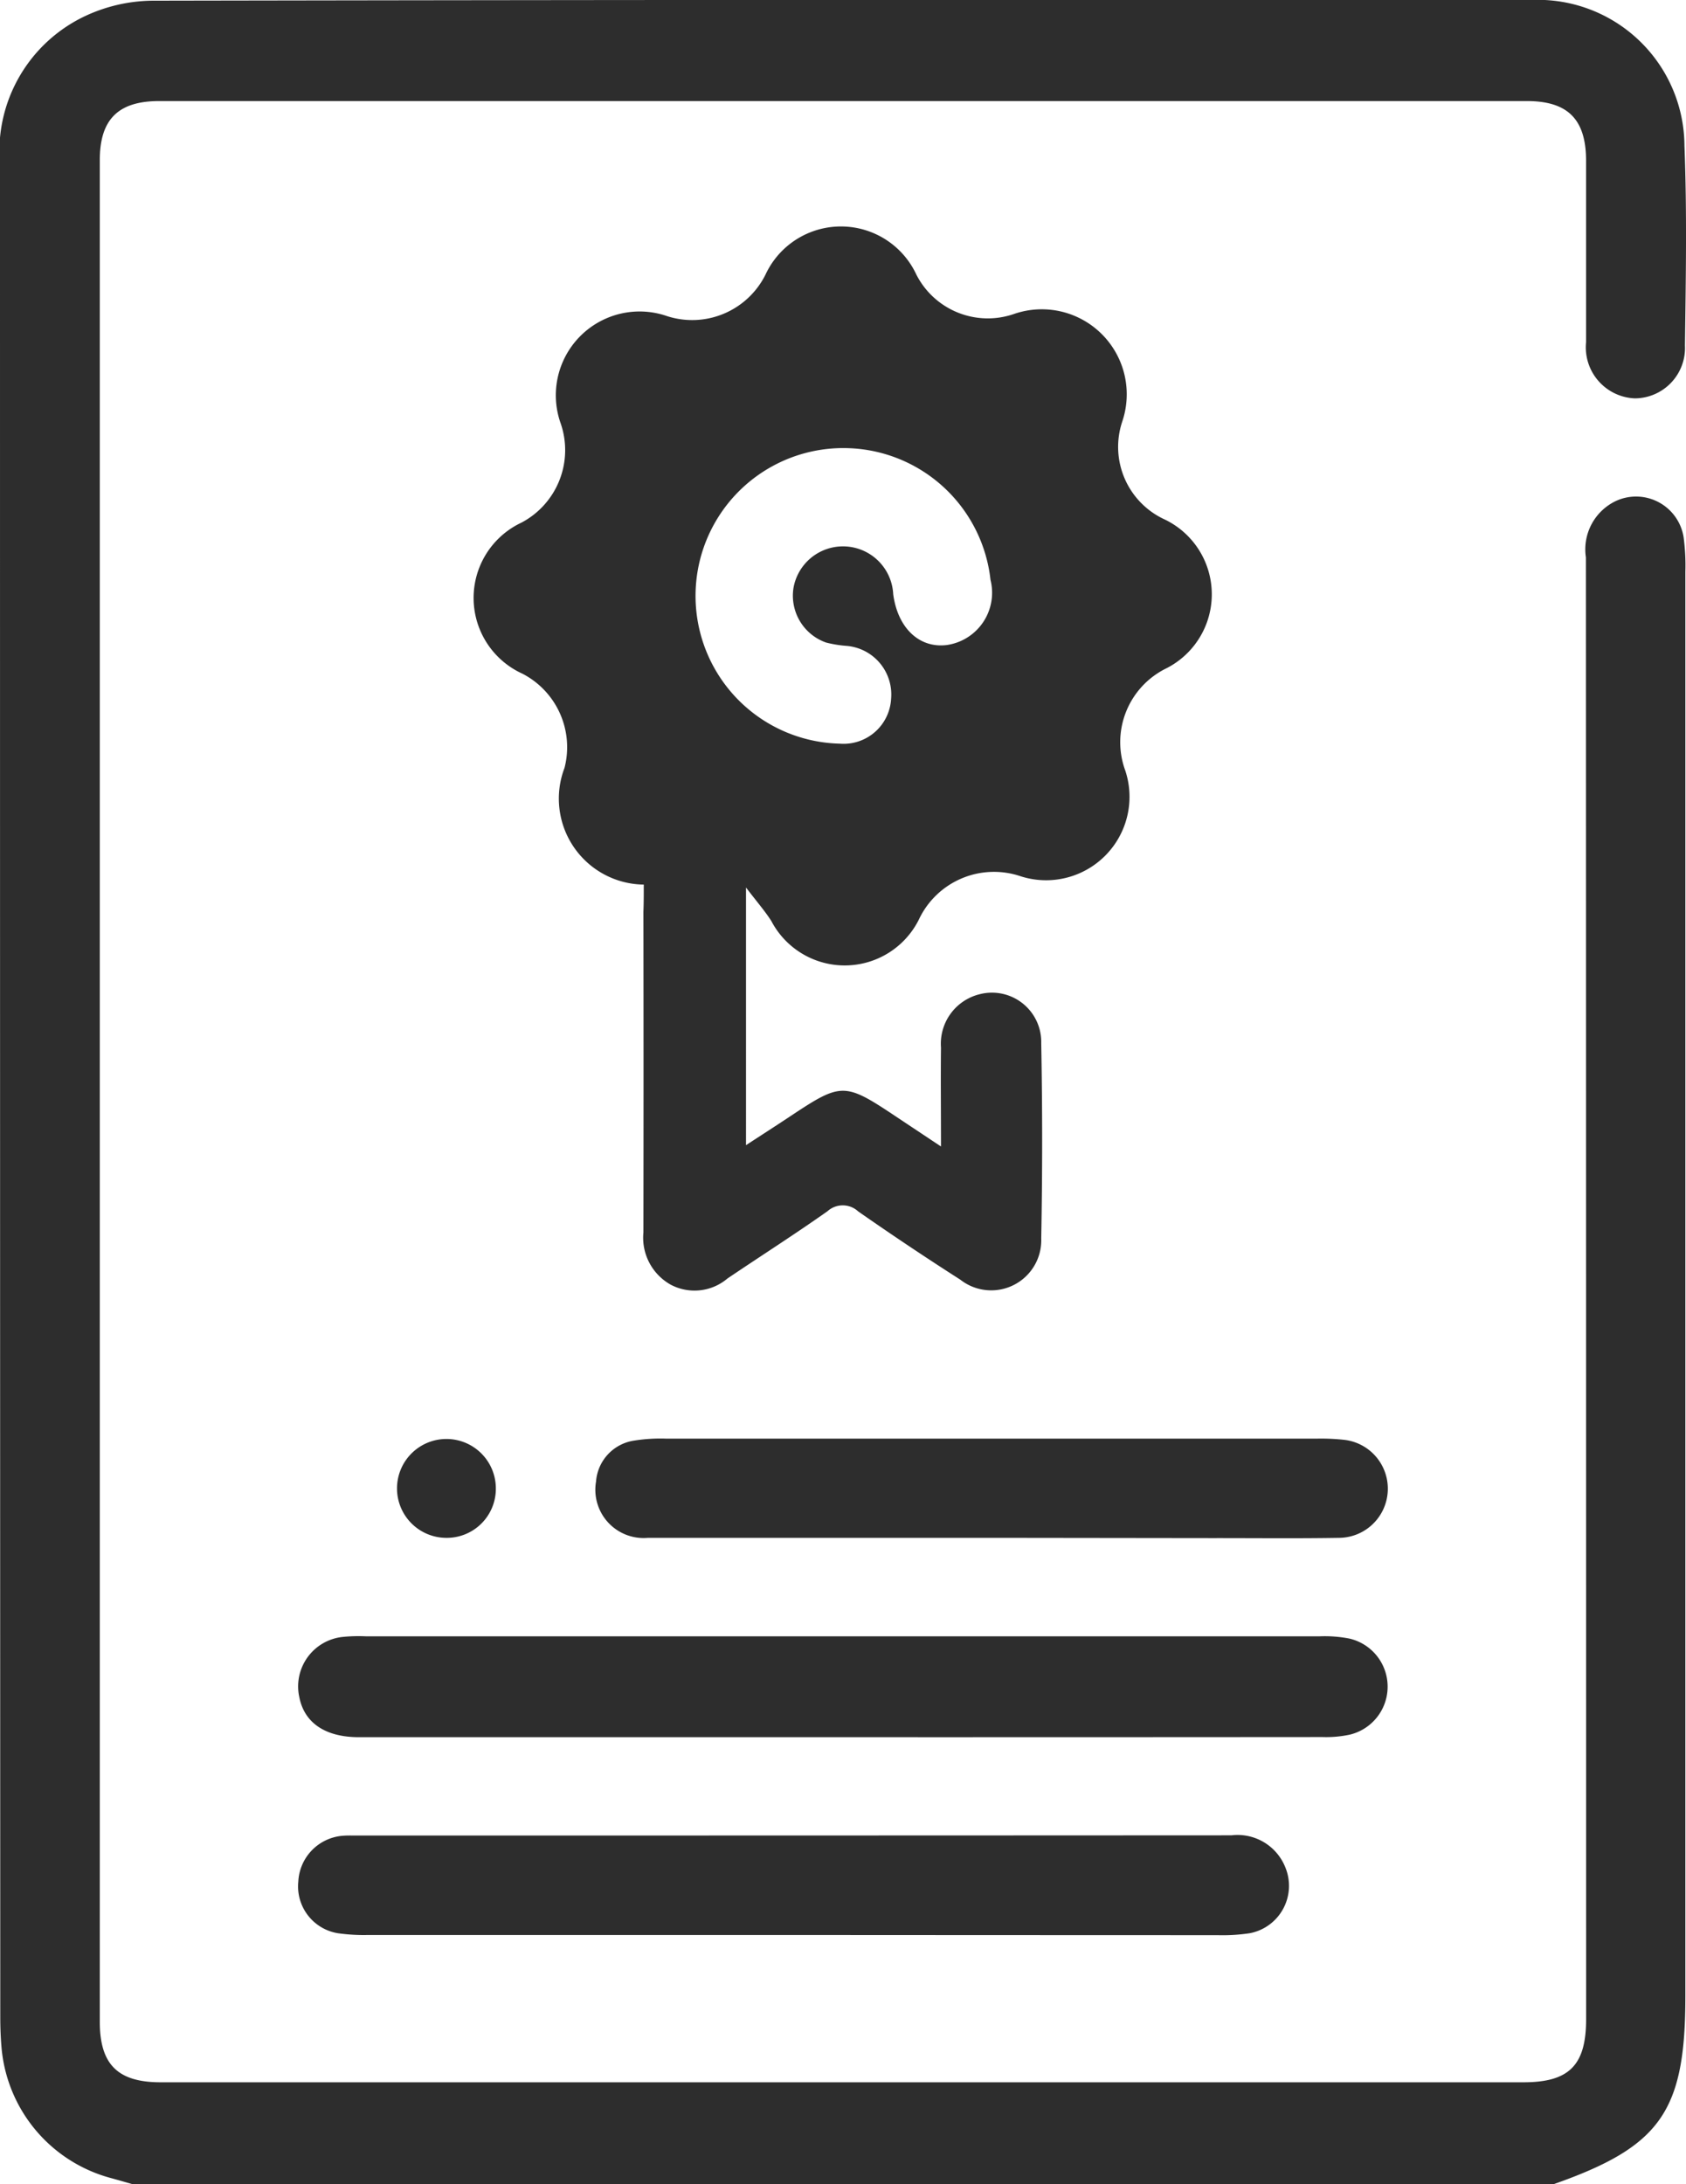
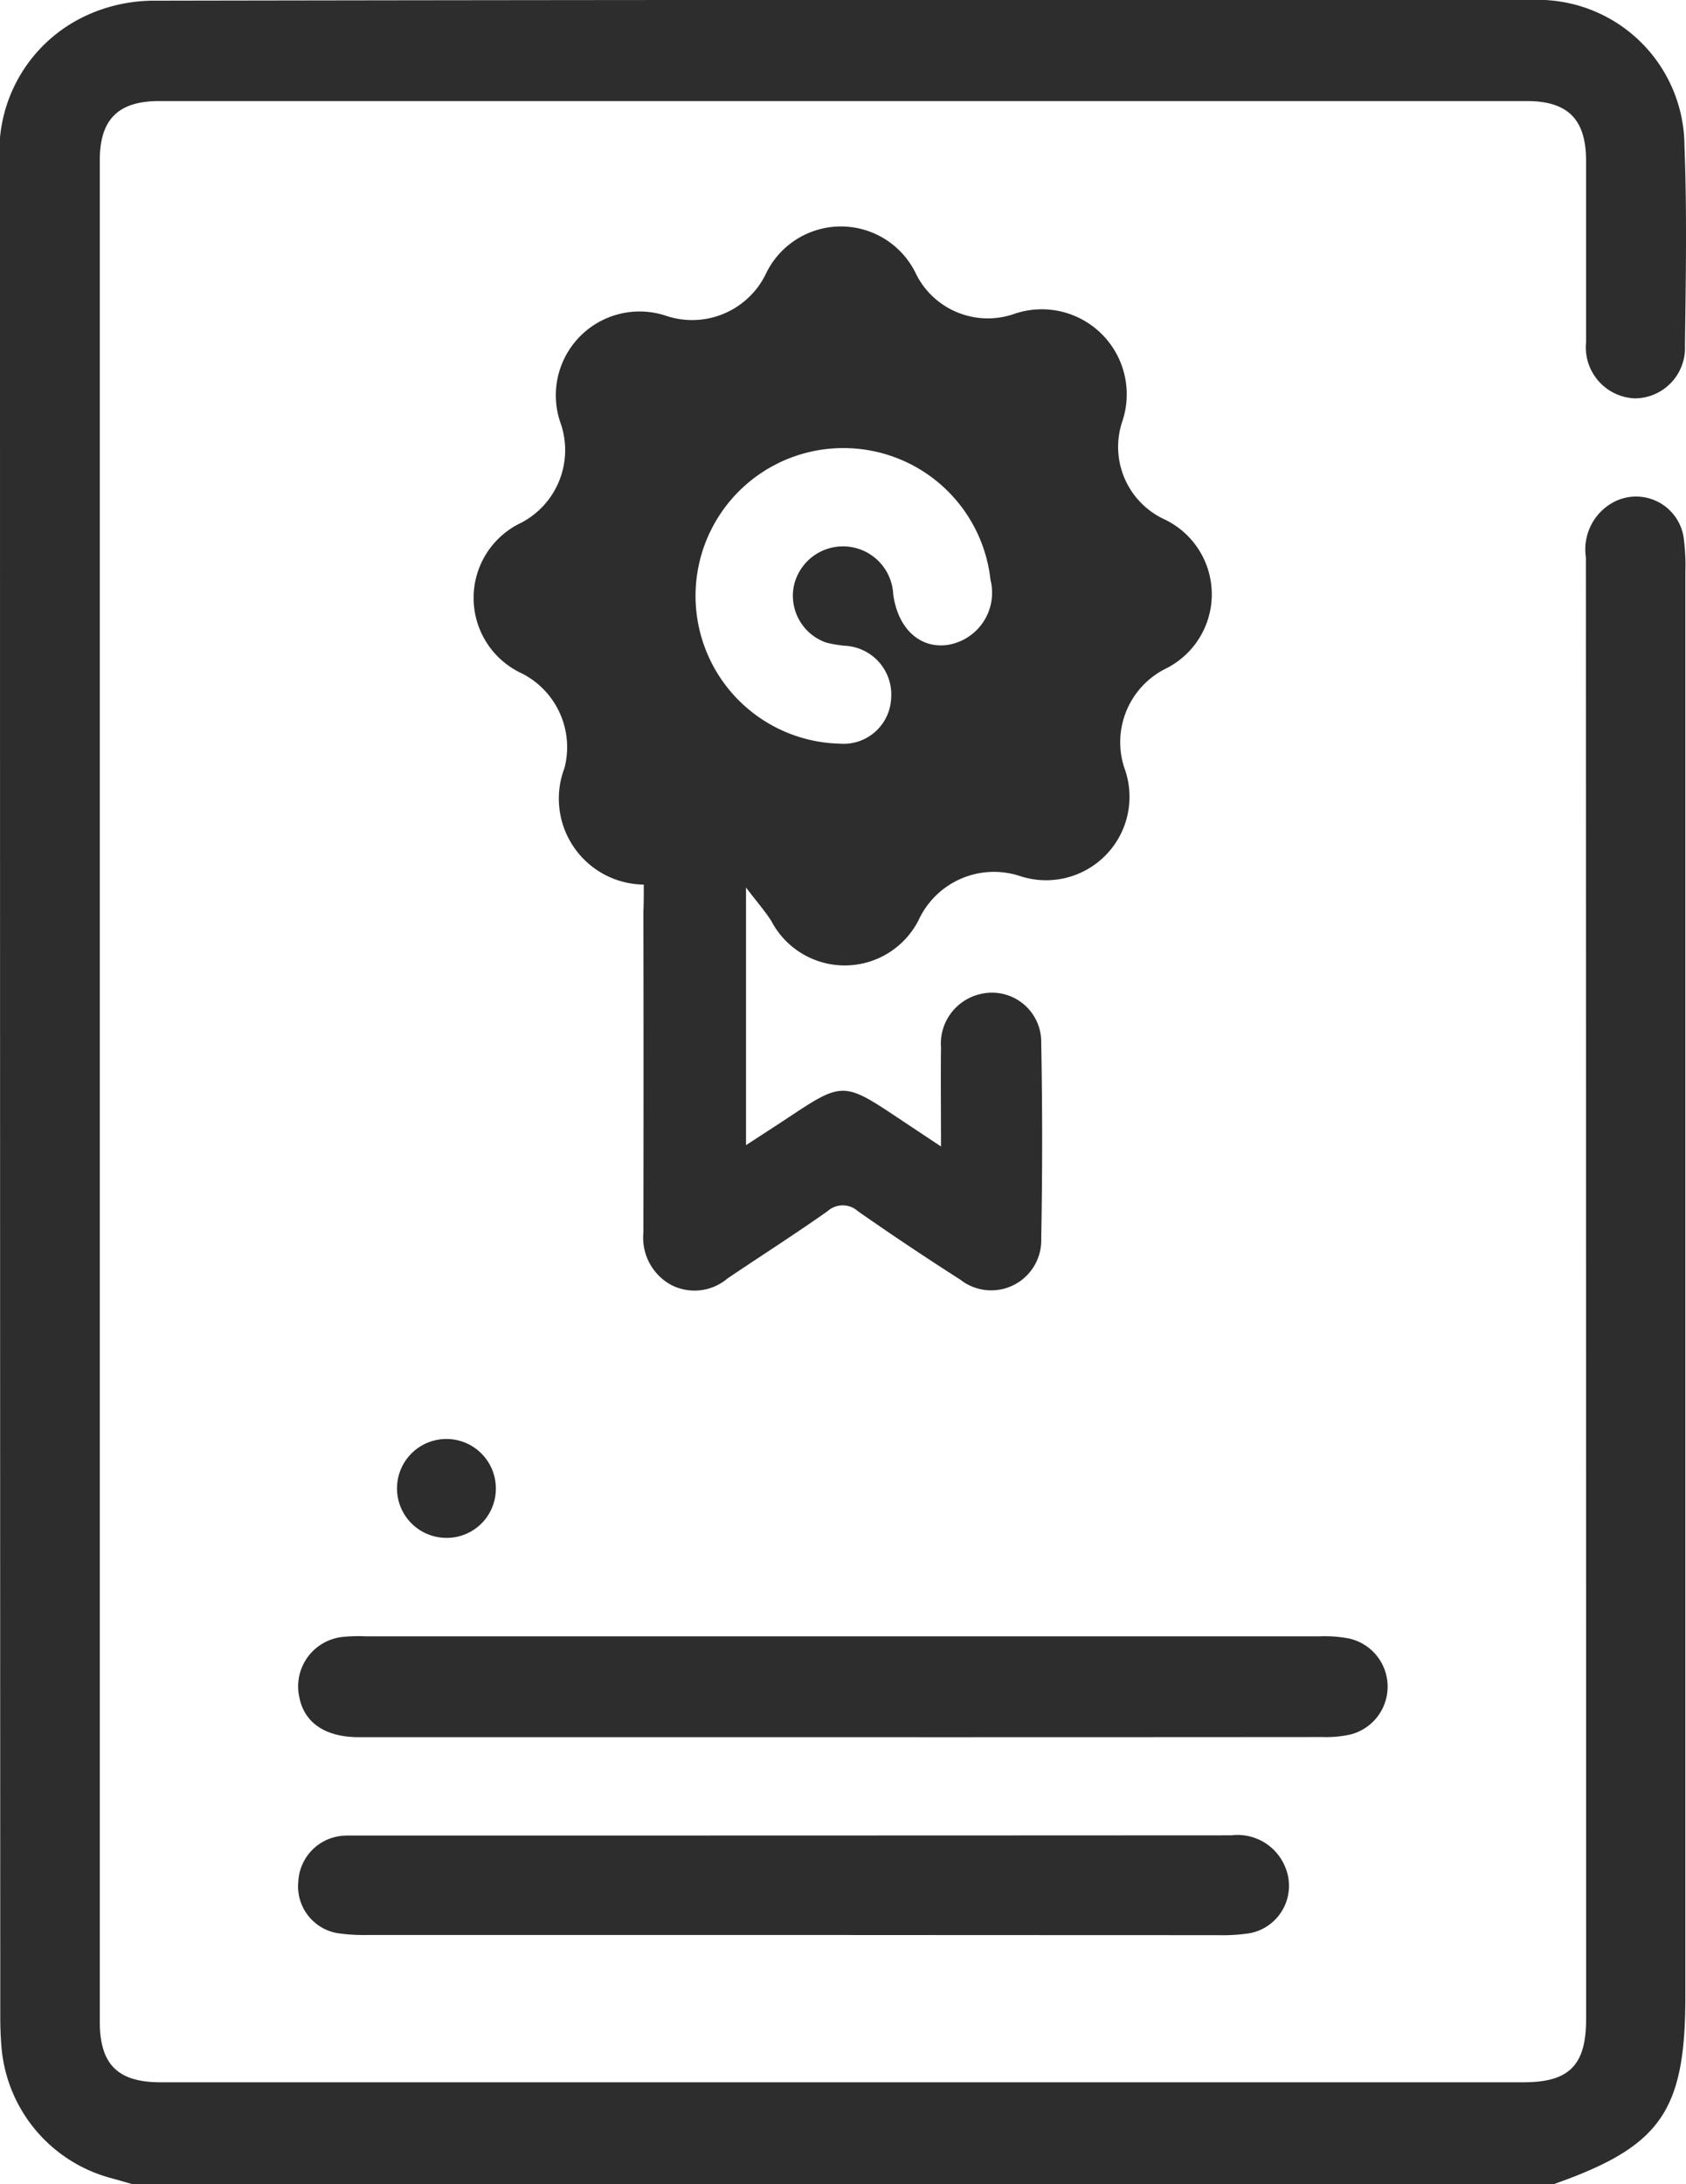
<svg xmlns="http://www.w3.org/2000/svg" width="37.053" height="47.979" viewBox="0 0 37.053 47.979">
  <defs>
    <style>.a{fill:#2d2d2d;}</style>
  </defs>
  <g transform="translate(0 -0.001)">
    <path class="a" d="M2.905,47.979c-.162-.046-.322-.093-.485-.137A3.258,3.258,0,0,1,.033,44.974c-.019-.22-.027-.442-.027-.663Q0,23.968,0,3.626A3.285,3.285,0,0,1,1.884.348,3.568,3.568,0,0,1,3.357.016Q18.512-.011,33.668,0A3.223,3.223,0,0,1,37.019,3.2c.057,1.461.03,2.926.011,4.389a1.108,1.108,0,0,1-1.1,1.163,1.122,1.122,0,0,1-1.073-1.236c0-1.327,0-2.655,0-3.982,0-.912-.4-1.312-1.3-1.313q-15.028,0-30.057,0c-.9,0-1.307.4-1.307,1.3q0,20.445,0,40.89c0,.939.394,1.331,1.333,1.332q14.978,0,29.954,0c1.007,0,1.378-.374,1.378-1.389q0-16.055-.005-32.109A1.176,1.176,0,0,1,35.526,11,1.058,1.058,0,0,1,37,11.8a4.626,4.626,0,0,1,.039.763q0,15.647,0,31.293c0,2.529-.544,3.3-2.9,4.127Z" transform="translate(0 0)" />
    <path class="a" d="M105.478,63.076a1.889,1.889,0,0,1-1.742-2.563,1.817,1.817,0,0,0-.927-2.071,1.827,1.827,0,0,1-.02-3.317,1.8,1.8,0,0,0,.863-2.18,1.841,1.841,0,0,1,2.343-2.355,1.8,1.8,0,0,0,2.158-.913,1.828,1.828,0,0,1,3.316,0,1.762,1.762,0,0,0,2.137.867,1.867,1.867,0,0,1,2.386,2.365,1.754,1.754,0,0,0,.938,2.148,1.823,1.823,0,0,1,.037,3.266,1.806,1.806,0,0,0-.906,2.251,1.833,1.833,0,0,1-2.31,2.316,1.824,1.824,0,0,0-2.23.96,1.821,1.821,0,0,1-3.239.027c-.139-.219-.313-.416-.557-.737V68.8c.351-.229.658-.426.961-.627,1.142-.759,1.2-.759,2.355.012l.969.644c0-.8-.008-1.484,0-2.172a1.119,1.119,0,0,1,.855-1.174,1.083,1.083,0,0,1,1.348,1.078q.04,2.142,0,4.287a1.1,1.1,0,0,1-1.778.907q-1.137-.727-2.245-1.5a.5.5,0,0,0-.673-.005c-.721.509-1.467.984-2.2,1.479a1.119,1.119,0,0,1-1.241.139,1.183,1.183,0,0,1-.606-1.151q.006-3.522,0-7.044C105.478,63.482,105.478,63.3,105.478,63.076Zm4.5-9.587a3.247,3.247,0,1,0-.194,6.491,1.046,1.046,0,0,0,1.13-.993,1.071,1.071,0,0,0-.981-1.155,2.577,2.577,0,0,1-.448-.073,1.091,1.091,0,0,1-.715-1.21,1.105,1.105,0,0,1,2.19.148c.1.747.576,1.193,1.181,1.116a1.16,1.16,0,0,0,.957-1.431A3.25,3.25,0,0,0,109.978,53.489Z" transform="translate(-91.33 -43.643)" />
    <path class="a" d="M76,353.538q-5.307,0-10.613,0c-.741,0-1.2-.316-1.31-.879a1.093,1.093,0,0,1,.95-1.323,3.518,3.518,0,0,1,.509-.014q10.486,0,20.971,0a2.81,2.81,0,0,1,.657.052,1.084,1.084,0,0,1,0,2.108,2.488,2.488,0,0,1-.6.053Q81.279,353.539,76,353.538Z" transform="translate(-57.499 -315.376)" />
    <path class="a" d="M74.925,396.26q-4.667,0-9.333,0a4.055,4.055,0,0,1-.66-.038,1.042,1.042,0,0,1-.873-1.135,1.061,1.061,0,0,1,.972-1.006c.1-.009.2-.005.306-.005q9.614,0,19.229-.005a1.129,1.129,0,0,1,1.183.7,1.06,1.06,0,0,1-.778,1.45,4.011,4.011,0,0,1-.711.043Q79.591,396.263,74.925,396.26Z" transform="translate(-57.503 -353.753)" />
-     <path class="a" d="M136.619,311.038q-3.775,0-7.55,0a1.061,1.061,0,0,1-1.142-1.236.983.983,0,0,1,.836-.9,3.657,3.657,0,0,1,.711-.043q7.142,0,14.284,0a4.68,4.68,0,0,1,.611.026,1.08,1.08,0,0,1-.1,2.153c-.935.016-1.87.005-2.806.006Z" transform="translate(-114.828 -277.255)" />
    <path class="a" d="M86.368,311.142a1.086,1.086,0,1,1,1.108-1.076A1.078,1.078,0,0,1,86.368,311.142Z" transform="translate(-76.579 -277.359)" />
  </g>
</svg>